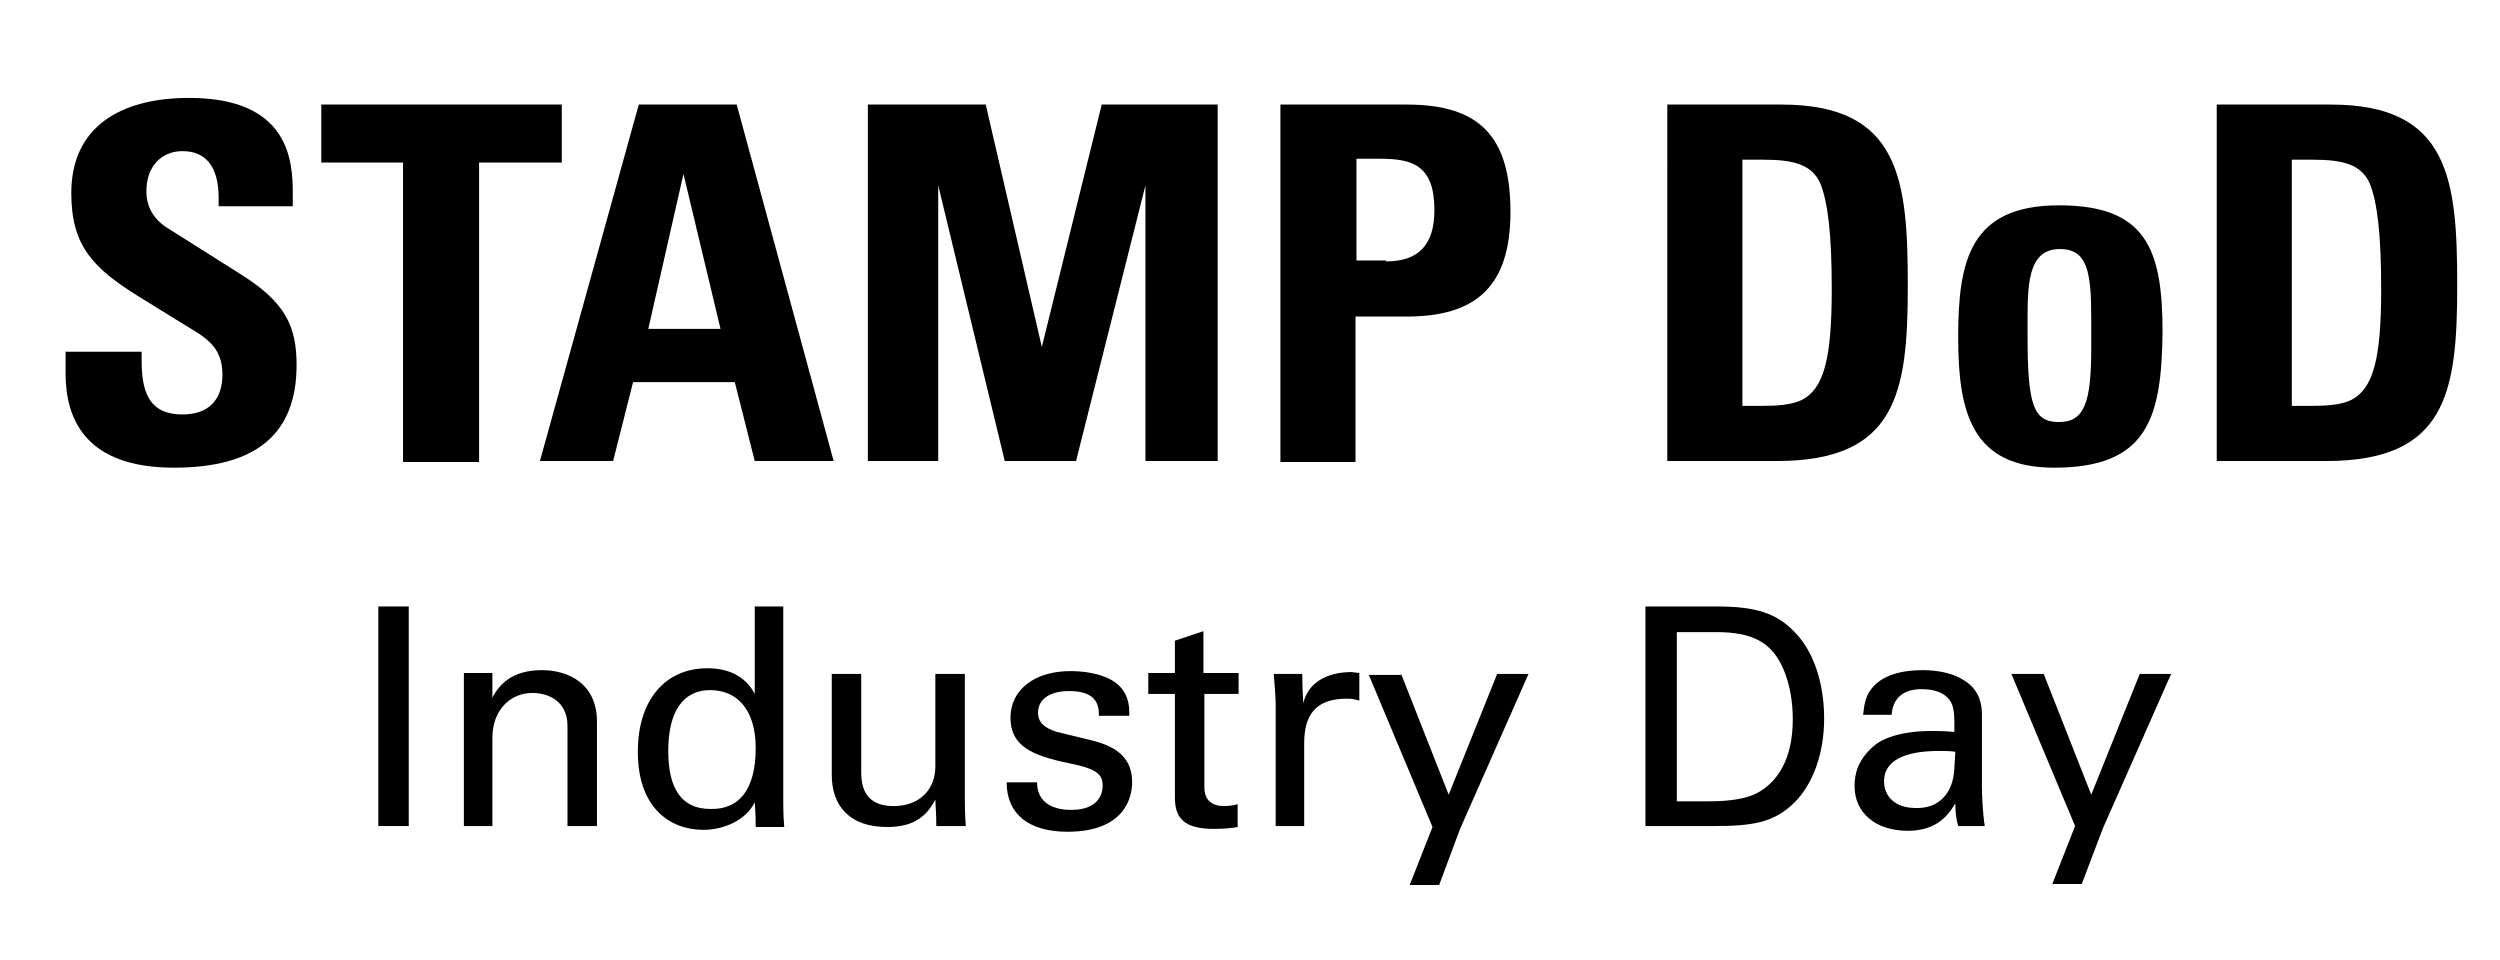
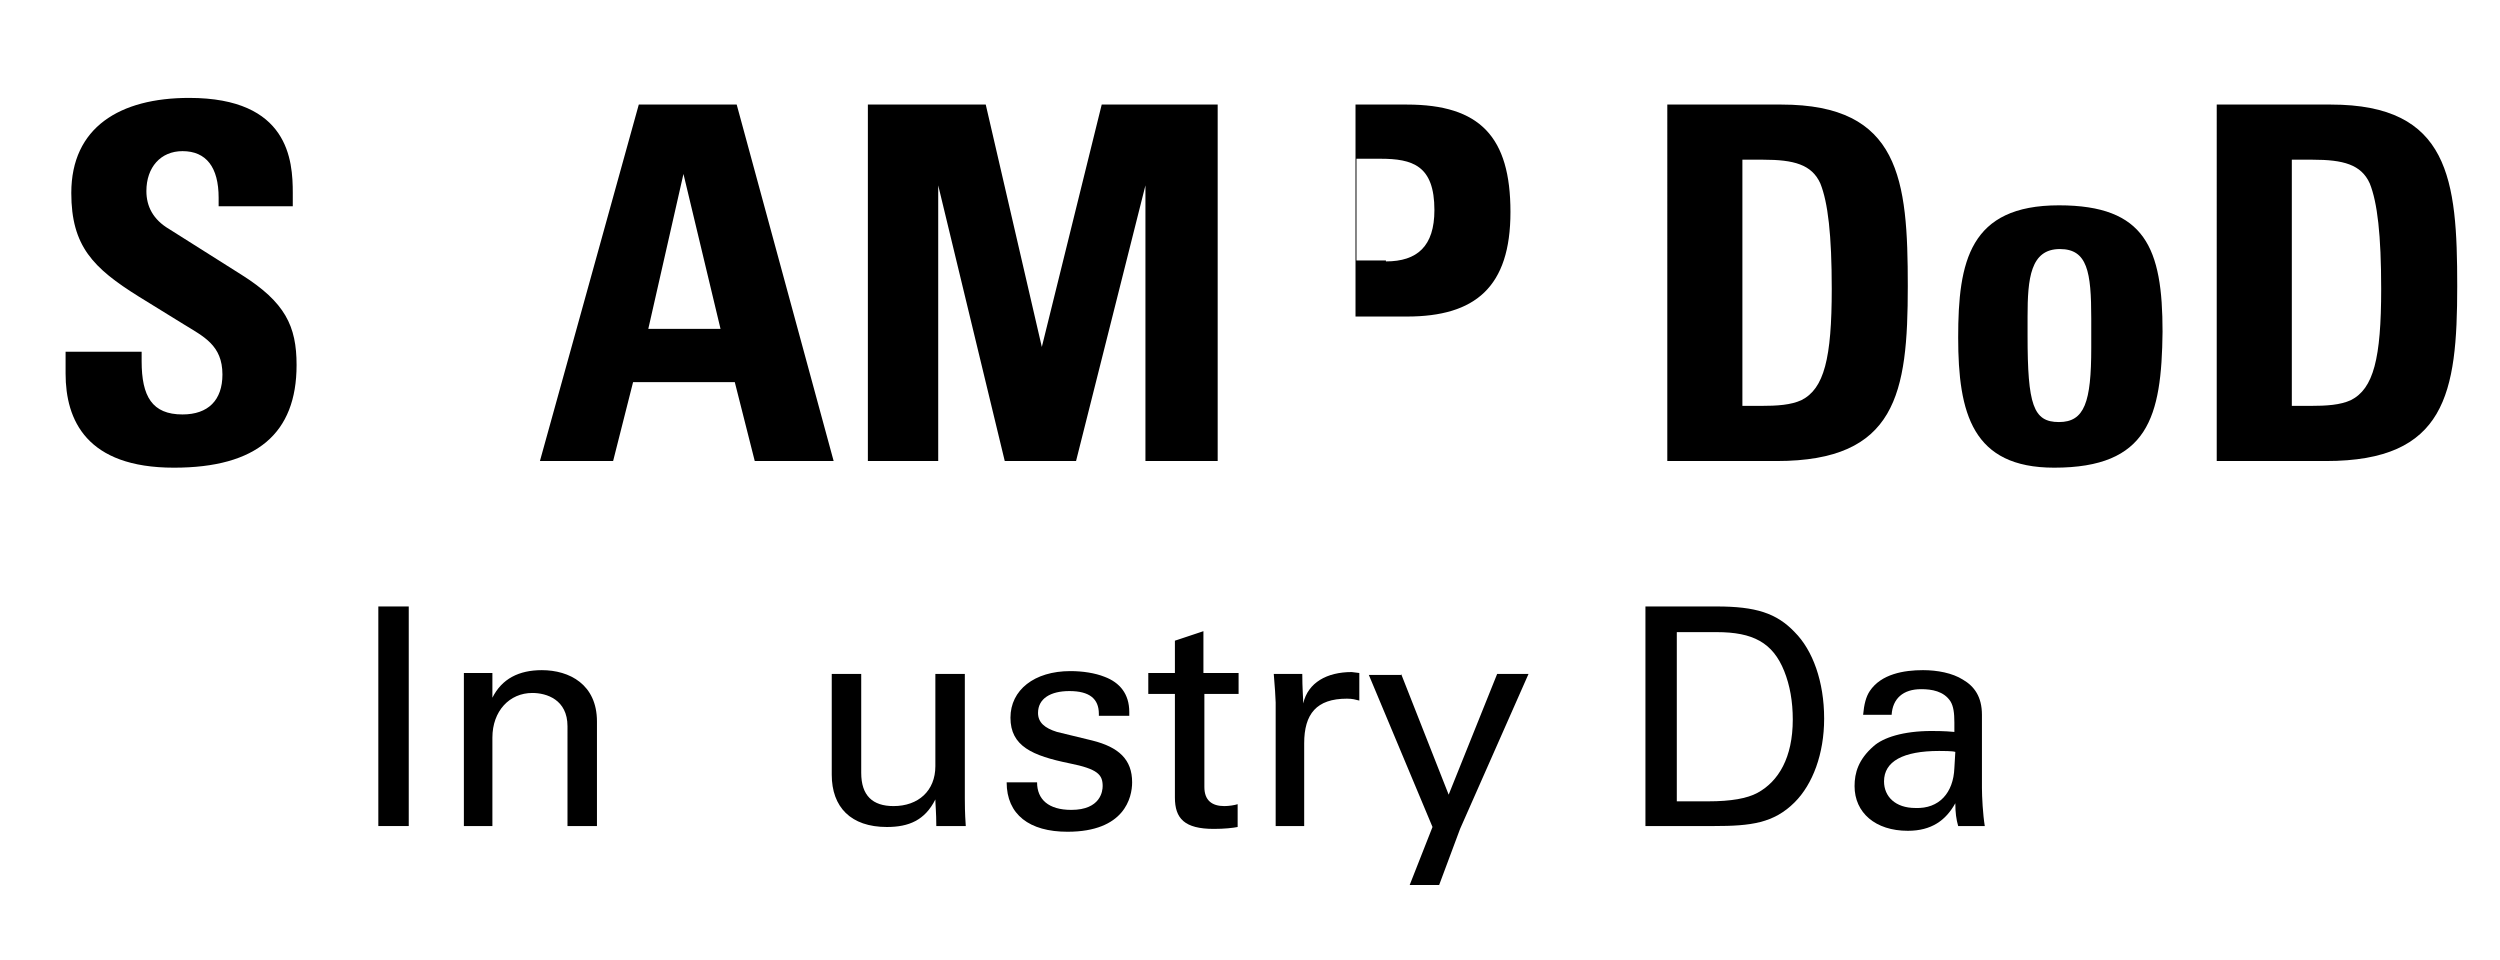
<svg xmlns="http://www.w3.org/2000/svg" version="1.1" id="Layer_1" x="0px" y="0px" viewBox="0 0 263 101" style="enable-background:new 0 0 263 101;" xml:space="preserve">
  <g>
    <path d="M30.7,21.7H23v-0.9c0-3.2-1.3-4.9-3.8-4.9c-2.3,0-3.8,1.7-3.8,4.2c0,1.6,0.7,3,2.4,4l7.6,4.8c4.6,2.9,5.8,5.4,5.8,9.5   c0,7.2-4.2,10.8-12.9,10.8c-9.2,0-11.4-5-11.4-9.9v-2.3h8v1c0,3.7,1.1,5.6,4.3,5.6c2.7,0,4.2-1.5,4.2-4.2c0-3.1-2-4-4.1-5.3   l-4.7-2.9c-4.8-3-7.1-5.3-7.1-10.9c0-6.9,5.1-10,12.4-10c10.5,0,10.9,6.6,10.9,10V21.7z" />
-     <path d="M59.1,11v6.1h-8.7v31.5h-8V17.1h-8.6V11H59.1z" />
    <path d="M77.5,11l10.2,37.5h-8.3l-2.1-8.3H66.6l-2.1,8.3h-7.7L67.2,11H77.5z M68.2,34.6h7.6l-3.9-16.3L68.2,34.6z" />
    <path d="M103.7,11l5.9,25.5l6.3-25.5h12.2v37.5h-7.6v-29l-7.3,29h-7.5l-7-29v29h-7.4V11H103.7z" />
-     <path d="M148,11c7.7,0,10.9,3.4,10.9,11.3c0,7.9-3.7,11-10.9,11h-5.4v15.3h-7.9V11H148z M145.8,27.5c3.3,0,5.1-1.6,5.1-5.4   c0-4.7-2.3-5.4-5.7-5.4h-2.5v10.7H145.8z" />
+     <path d="M148,11c7.7,0,10.9,3.4,10.9,11.3c0,7.9-3.7,11-10.9,11h-5.4v15.3V11H148z M145.8,27.5c3.3,0,5.1-1.6,5.1-5.4   c0-4.7-2.3-5.4-5.7-5.4h-2.5v10.7H145.8z" />
    <path d="M187.4,11c12.5,0,13.3,7.9,13.3,19.1c0,11.3-1.2,18.4-13.8,18.4h-11.5V11H187.4z M183.3,42.7h1.9c1.8,0,3.2-0.1,4.3-0.6   c2.4-1.2,3.2-4.4,3.2-11.7c0-5.7-0.4-9.1-1.2-11.1c-0.9-2-2.8-2.5-6-2.5h-2.2V42.7z" />
    <path d="M216.1,49.2c-8.6,0-10.1-5.7-10.1-13.7c0-8,1.2-13.9,10.6-13.9c9.1,0,10.9,4.5,10.9,13.3C227.4,43.9,226,49.2,216.1,49.2z    M220,36.6v-3.1c0-4.9-0.4-7.3-3.3-7.3c-3.1,0-3.4,3.1-3.4,7.1v2c0,7.3,0.6,9.1,3.3,9.1C219.3,44.4,220,42.3,220,36.6z" />
    <path d="M245.2,11c12.5,0,13.3,7.9,13.3,19.1c0,11.3-1.2,18.4-13.8,18.4h-11.5V11H245.2z M241.1,42.7h1.9c1.8,0,3.2-0.1,4.3-0.6   c2.4-1.2,3.2-4.4,3.2-11.7c0-5.7-0.4-9.1-1.2-11.1c-0.9-2-2.8-2.5-6-2.5h-2.2V42.7z" />
    <path d="M43,63.8v23.1h-3.2V63.8H43z" />
    <path d="M62.8,86.9h-3.1V76.4c0-2.8-2.2-3.5-3.7-3.5c-2.4,0-4.2,1.9-4.2,4.7v9.3h-3V72.7c0-0.3,0-0.9,0-1.9h3c0,1.3,0,2.2,0,2.6   c1-2,2.8-2.9,5.2-2.9c2.9,0,5.8,1.5,5.8,5.4V86.9z" />
-     <path d="M82.4,63.9v20.6c0,0.4,0,1.2,0.1,2.5h-3c0-0.4,0-1.3-0.1-2.6c-1,2-3.4,2.9-5.4,2.9c-3.6,0-6.9-2.4-6.9-8.2   c0-5.6,3-8.8,7.3-8.8c2.2,0,4,0.8,5,2.7v-9.2H82.4z M79.5,78.7c0-4.1-2-6.1-4.8-6.1c-2.8,0-4.4,2.2-4.4,6.4c0,4.1,1.5,6.1,4.4,6.1   C77.8,85.2,79.5,83,79.5,78.7z" />
    <path d="M101.5,70.9V84c0,0.5,0,1.5,0.1,2.9h-3.1c0-1.4-0.1-2.3-0.1-2.8c-1.1,2.2-2.8,2.9-5.1,2.9c-3.8,0-5.8-2.1-5.8-5.5V70.9h3.1   v10.4c0,2.4,1.2,3.5,3.4,3.5c2.6,0,4.4-1.6,4.4-4.2v-9.7H101.5z" />
    <path d="M118.7,75.3h-3.1v-0.2c0-1.6-1-2.4-3.1-2.4c-2,0-3.3,0.8-3.3,2.3c0,1,0.7,1.6,2,2l3.7,0.9c2.8,0.7,4.2,2,4.2,4.4   c0,1.6-0.8,5.2-6.8,5.2c-4,0-6.4-1.8-6.4-5.2h3.2c0,1.8,1.2,2.9,3.6,2.9c3.1,0,3.3-2,3.3-2.5c0-1.2-0.5-1.8-3.5-2.4   c-3.9-0.8-6.2-1.8-6.2-4.8c0-2.9,2.5-4.9,6.3-4.9c1.3,0,2.6,0.2,3.6,0.6c1.6,0.6,2.6,1.8,2.6,3.7V75.3z" />
    <path d="M126.7,70.8h3.6V73h-3.6v9.8c0,1.4,0.8,2,2.1,2c0.5,0,1.1-0.1,1.4-0.2V87c-0.5,0.1-1.4,0.2-2.5,0.2c-3.1,0-4.1-1.1-4.1-3.3   V73h-2.8v-2.2h2.8v-3.4l3-1V70.8z" />
    <path d="M143,70.8v2.9c-0.4-0.1-0.7-0.2-1.3-0.2c-3.2,0-4.5,1.6-4.5,4.7v8.7h-3v-13c0-0.3-0.1-1.9-0.2-3h3c0,1.5,0.1,2.6,0.1,3.1   c0.5-2.2,2.5-3.3,5.1-3.3L143,70.8z" />
    <path d="M147.4,70.9l5,12.7l5.1-12.7h3.3l-7.2,16.3l-2.2,5.9h-3.1l2.4-6.1l-6.7-16H147.4z" />
    <path d="M180.6,63.8c4.1,0,6.3,0.7,8.2,2.7c1.9,1.9,3.1,5.2,3.1,9.1c0,3.7-1.2,6.9-3.1,8.8c-2.2,2.2-4.6,2.5-8.5,2.5h-7.2V63.8   H180.6z M179.7,84.3c2.4,0,4.1-0.3,5.2-0.9c2.2-1.2,3.7-3.7,3.7-7.7c0-1.9-0.3-3.6-0.9-5.1c-1.2-3-3.3-4.1-7.1-4.1h-4.2v17.8H179.7   z" />
    <path d="M208.5,82.9c0,0.9,0.1,2.8,0.3,4H206c-0.2-0.7-0.3-1.4-0.3-2.4c-1,1.8-2.5,2.9-5,2.9c-3.4,0-5.6-1.9-5.6-4.7   c0-1.4,0.4-2.8,2-4.2c1-0.9,3.1-1.6,6.1-1.6c0.4,0,1.4,0,2.4,0.1V76c0-1-0.1-1.7-0.4-2.2c-0.7-1.1-2-1.3-3.1-1.3   c-1.9,0-3,1-3.1,2.7h-3c0.1-1.1,0.3-1.9,0.7-2.5c1.2-1.8,3.6-2.2,5.6-2.2c1.5,0,3.1,0.3,4.2,1c1.2,0.7,2,1.8,2,3.7L208.5,82.9z    M205.6,80.8l0.1-1.7c-0.3-0.1-1.3-0.1-1.7-0.1c-3.8,0-5.8,1.1-5.8,3.2c0,1.6,1.2,2.8,3.3,2.8C204,85.1,205.5,83.4,205.6,80.8z" />
-     <path d="M215,70.9l5,12.7l5.1-12.7h3.3l-7.2,16.3L219,93h-3.1l2.4-6.1l-6.7-16H215z" />
  </g>
</svg>